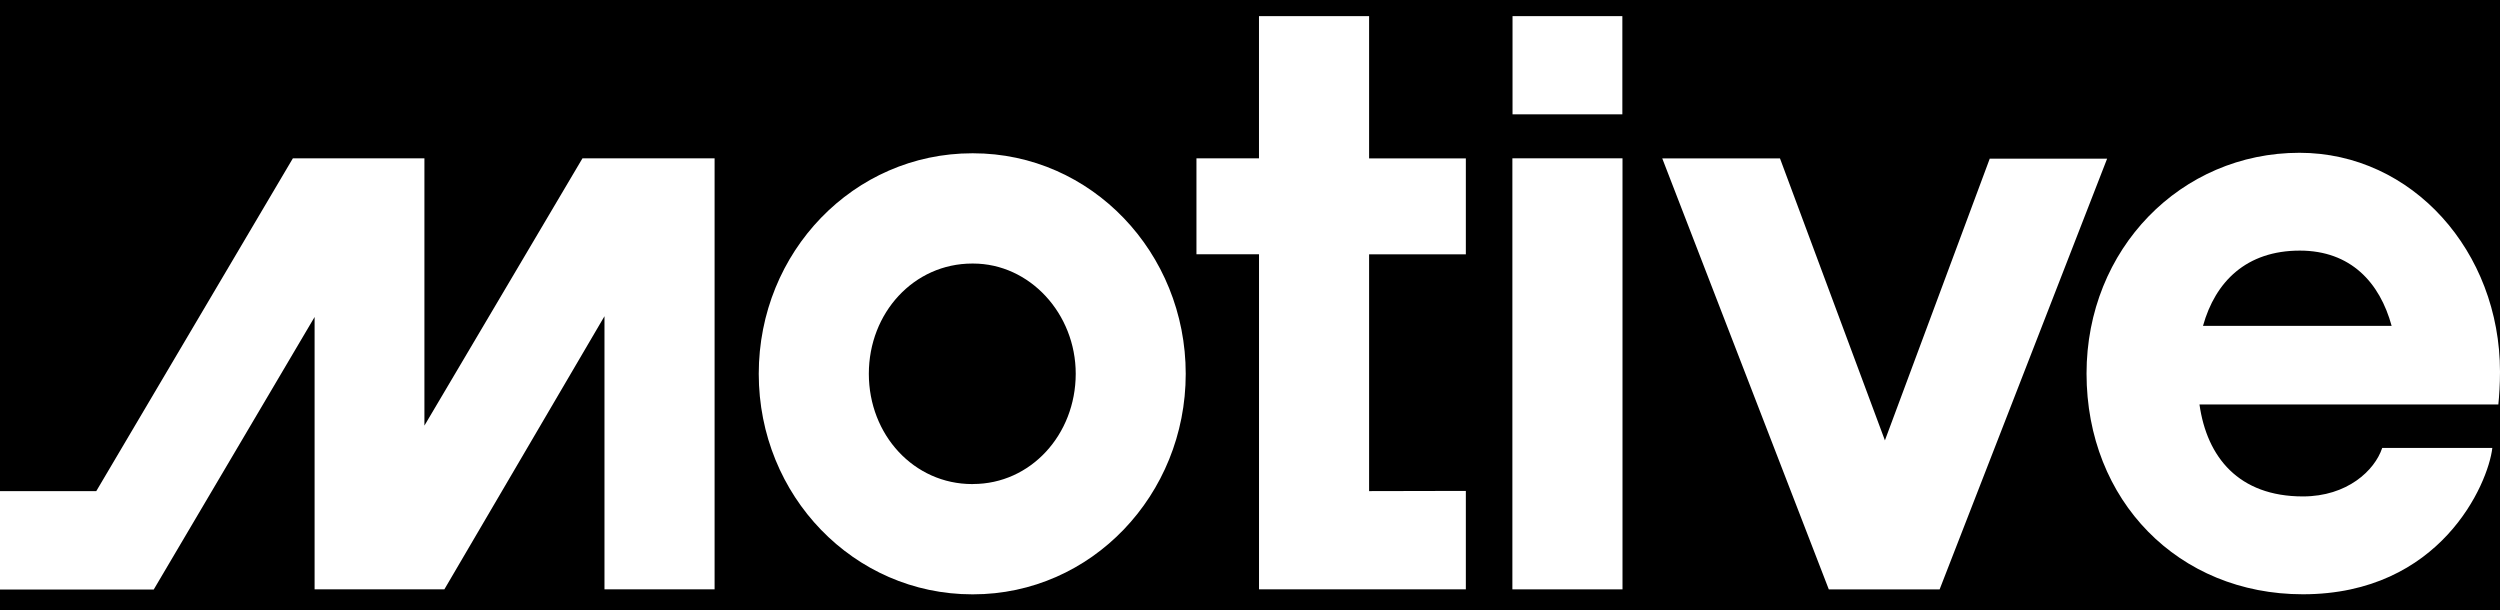
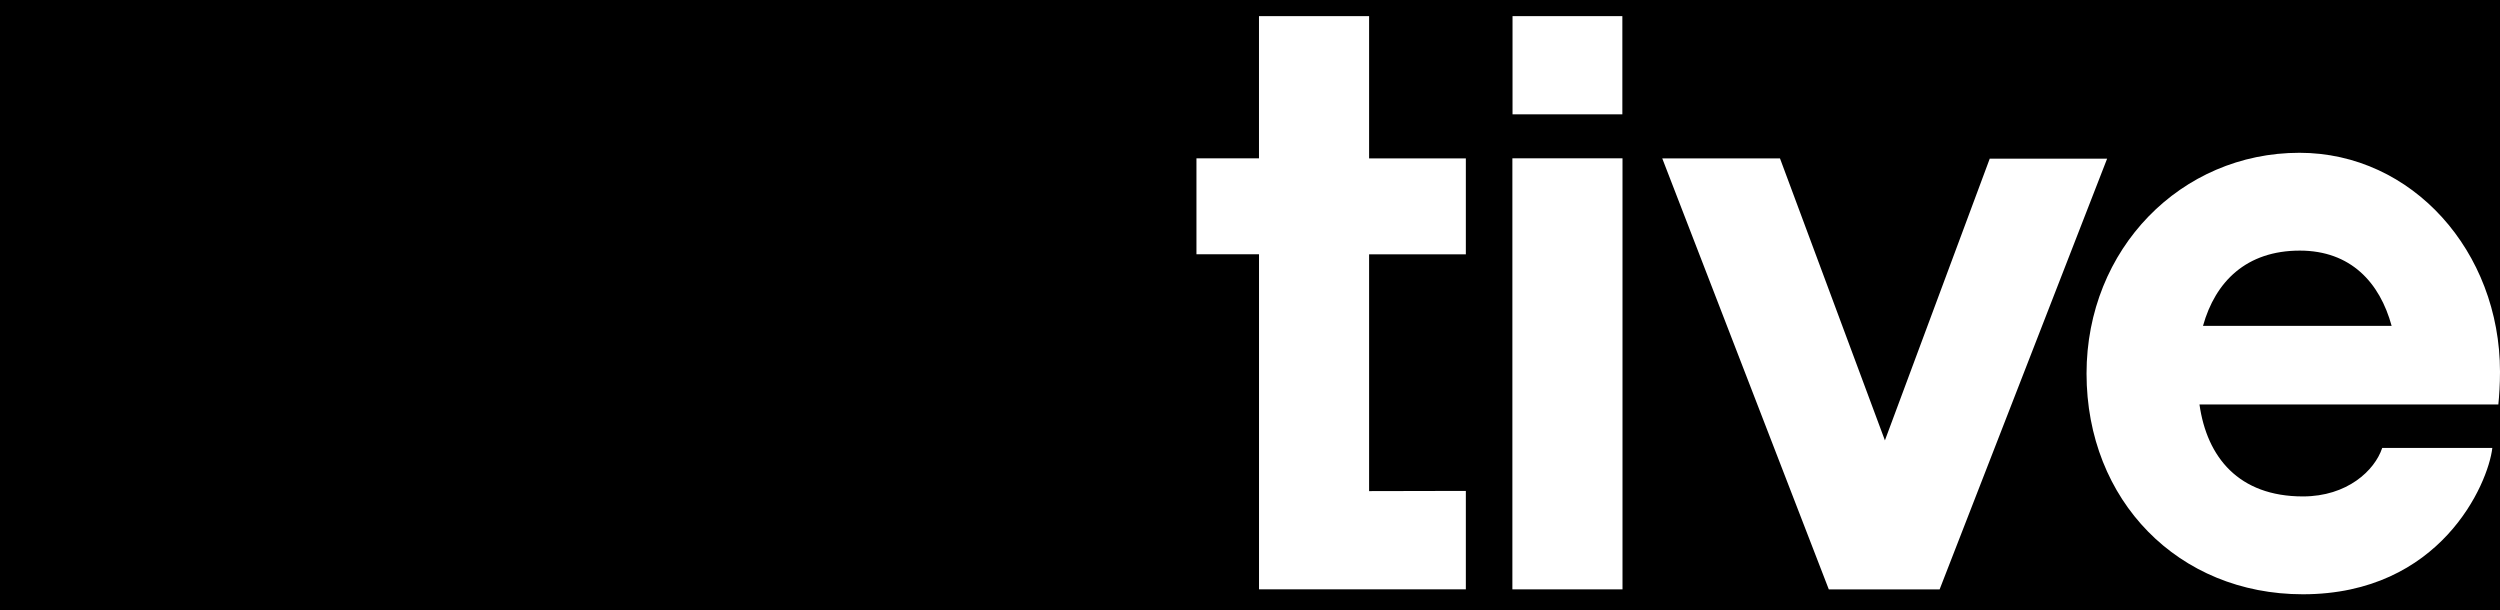
<svg xmlns="http://www.w3.org/2000/svg" width="86" height="21" viewBox="0 0 86 21" fill="none">
  <rect width="86" height="21" fill="#1E1E1E" />
  <g clip-path="url(#clip0_2203_1393)">
    <rect width="1440" height="446" transform="translate(-140 -18)" fill="url(#paint0_radial_2203_1393)" />
    <path d="M-299.526 -778H-403V-674.526M-299.526 -778V-674.526M-299.526 -778L-196.053 -778M-299.526 -674.526H-403M-299.526 -674.526L-196.053 -674.526M-299.526 -674.526L-299.526 -571.052M-403 -674.526L-403 -571.052M-196.053 -778V-674.526M-196.053 -778H-92.579M-196.053 -674.526H-92.579M-196.053 -674.526V-571.052M-92.579 -778V-674.526M-92.579 -778H10.895M-92.579 -674.526H10.895M-92.579 -674.526V-571.052M10.895 -778V-674.526M10.895 -778H114.369M10.895 -674.526H114.369M10.895 -674.526V-571.052M114.369 -778V-674.526M114.369 -778H217.842M114.369 -674.526H217.842M114.369 -674.526V-571.052M217.842 -778V-674.526M217.842 -778H321.316M217.842 -674.526H321.316M217.842 -674.526V-571.052M321.316 -778V-674.526M321.316 -778H424.789M321.316 -674.526H424.789M321.316 -674.526V-571.052M424.789 -778V-674.526M424.789 -778H528.263M424.789 -674.526H528.263M424.789 -674.526V-571.052M528.263 -778V-674.526M528.263 -778H631.737M528.263 -674.526H631.737M528.263 -674.526V-571.052M631.737 -778V-674.526M631.737 -778H735.21M631.737 -674.526H735.21M631.737 -674.526V-571.052M735.21 -778V-674.526M735.21 -778H838.684M735.21 -674.526H838.684M735.21 -674.526V-571.052M838.684 -778V-674.526M838.684 -778H942.158M838.684 -674.526H942.158M838.684 -674.526V-571.052M942.158 -778V-674.526M942.158 -778H1045.63V-674.526M942.158 -674.526H1045.63M942.158 -674.526V-571.052M1045.63 -674.526V-571.052M1149.11 -778H1045.63V-674.526M1149.11 -778V-674.526M1149.11 -778H1252.58M1149.11 -674.526H1045.63M1149.11 -674.526H1252.58M1149.11 -674.526V-571.052M1045.63 -674.526V-571.052M1252.58 -778V-674.526M1252.58 -778H1356.05M1252.58 -674.526H1356.05M1252.58 -674.526V-571.052M1356.05 -778V-674.526M1356.05 -778H1459.53M1356.05 -674.526H1459.53M1356.05 -674.526V-571.052M1459.53 -778V-674.526M1459.53 -778H1563V-674.526M1459.53 -674.526H1563M1459.53 -674.526V-571.052M1563 -674.526V-571.052M-299.526 -571.052H-403M-299.526 -571.052H-196.053M-299.526 -571.052V-467.579M-403 -571.052V-467.579M-196.053 -571.052H-92.579M-196.053 -571.052V-467.579M-92.579 -571.052H10.895M-92.579 -571.052V-467.579M10.895 -571.052H114.369M10.895 -571.052V-467.579M114.369 -571.052H217.842M114.369 -571.052V-467.579M217.842 -571.052H321.316M217.842 -571.052V-467.579M321.316 -571.052H424.789M321.316 -571.052V-467.579M424.789 -571.052H528.263M424.789 -571.052V-467.579M528.263 -571.052H631.737M528.263 -571.052V-467.579M631.737 -571.052H735.21M631.737 -571.052V-467.579M735.21 -571.052H838.684M735.21 -571.052V-467.579M838.684 -571.052H942.158M838.684 -571.052V-467.579M942.158 -571.052H1045.63M942.158 -571.052V-467.579M1045.63 -571.052V-467.579M1149.11 -571.052H1045.63M1149.11 -571.052H1252.58M1149.11 -571.052V-467.579M1045.63 -571.052V-467.579M1252.58 -571.052H1356.05M1252.58 -571.052V-467.579M1356.05 -571.052H1459.53M1356.05 -571.052V-467.579M1459.53 -571.052H1563M1459.53 -571.052V-467.579M1563 -571.052V-467.579M-299.526 -467.579H-403M-299.526 -467.579H-196.053M-299.526 -467.579V-364.105M-403 -467.579V-364.105M-196.053 -467.579H-92.579M-196.053 -467.579V-364.105M-92.579 -467.579H10.895M-92.579 -467.579V-364.105M10.895 -467.579H114.369M10.895 -467.579V-364.105M114.369 -467.579H217.842M114.369 -467.579V-364.105M217.842 -467.579H321.316M217.842 -467.579V-364.105M321.316 -467.579H424.789M321.316 -467.579V-364.105M424.789 -467.579H528.263M424.789 -467.579V-364.105M528.263 -467.579H631.737M528.263 -467.579V-364.105M631.737 -467.579H735.21M631.737 -467.579V-364.105M735.21 -467.579H838.684M735.21 -467.579V-364.105M838.684 -467.579H942.158M838.684 -467.579V-364.105M942.158 -467.579H1045.63M942.158 -467.579V-364.105M1045.63 -467.579V-364.105M1149.11 -467.579H1045.63M1149.11 -467.579H1252.58M1149.11 -467.579V-364.105M1045.63 -467.579V-364.105M1252.58 -467.579H1356.05M1252.58 -467.579V-364.105M1356.05 -467.579H1459.53M1356.05 -467.579V-364.105M1459.53 -467.579H1563M1459.53 -467.579V-364.105M1563 -467.579V-364.105M-299.526 -364.105H-403M-299.526 -364.105H-196.053M-299.526 -364.105V-260.631M-403 -364.105V-260.631M-196.053 -364.105H-92.579M-196.053 -364.105V-260.631M-92.579 -364.105H10.895M-92.579 -364.105V-260.631M10.895 -364.105H114.369M10.895 -364.105V-260.631M114.369 -364.105H217.842M114.369 -364.105V-260.631M217.842 -364.105H321.316M217.842 -364.105V-260.631M321.316 -364.105H424.789M321.316 -364.105V-260.631M424.789 -364.105H528.263M424.789 -364.105V-260.631M528.263 -364.105H631.737M528.263 -364.105V-260.631M631.737 -364.105H735.21M631.737 -364.105V-260.631M735.21 -364.105H838.684M735.21 -364.105V-260.631M838.684 -364.105H942.158M838.684 -364.105V-260.631M942.158 -364.105H1045.63M942.158 -364.105V-260.631M1045.63 -364.105V-260.631M1149.11 -364.105H1045.63M1149.11 -364.105H1252.58M1149.11 -364.105V-260.631M1045.63 -364.105V-260.631M1252.58 -364.105H1356.05M1252.58 -364.105V-260.631M1356.05 -364.105H1459.53M1356.05 -364.105V-260.631M1459.53 -364.105H1563M1459.53 -364.105V-260.631M1563 -364.105V-260.631M-299.526 -260.631H-403M-299.526 -260.631H-196.053M-299.526 -260.631V-157.158M-403 -260.631V-157.158M-196.053 -260.631H-92.579M-196.053 -260.631V-157.158M-92.579 -260.631H10.895M-92.579 -260.631V-157.158M10.895 -260.631H114.369M10.895 -260.631V-157.158M114.369 -260.631H217.842M114.369 -260.631V-157.158M217.842 -260.631H321.316M217.842 -260.631V-157.158M321.316 -260.631H424.789M321.316 -260.631V-157.158M424.789 -260.631H528.263M424.789 -260.631V-157.158M528.263 -260.631H631.737M528.263 -260.631V-157.158M631.737 -260.631H735.21M631.737 -260.631V-157.158M735.21 -260.631H838.684M735.21 -260.631V-157.158M838.684 -260.631H942.158M838.684 -260.631V-157.158M942.158 -260.631H1045.63M942.158 -260.631V-157.158M1045.63 -260.631V-157.158M1149.11 -260.631H1045.63M1149.11 -260.631H1252.58M1149.11 -260.631V-157.158M1045.63 -260.631V-157.158M1252.58 -260.631H1356.05M1252.58 -260.631V-157.158M1356.05 -260.631H1459.53M1356.05 -260.631V-157.158M1459.53 -260.631H1563M1459.53 -260.631V-157.158M1563 -260.631V-157.158M-299.526 -157.158H-403M-299.526 -157.158H-196.053M-299.526 -157.158V-53.684M-403 -157.158V-53.684M-196.053 -157.158H-92.579M-196.053 -157.158V-53.684M-92.579 -157.158H10.895M-92.579 -157.158V-53.684M10.895 -157.158H114.369M10.895 -157.158V-53.684M114.369 -157.158H217.842M114.369 -157.158V-53.684M217.842 -157.158H321.316M217.842 -157.158V-53.684M321.316 -157.158H424.789M321.316 -157.158V-53.684M424.789 -157.158H528.263M424.789 -157.158V-53.684M528.263 -157.158H631.737M528.263 -157.158V-53.684M631.737 -157.158H735.21M631.737 -157.158V-53.684M735.21 -157.158H838.684M735.21 -157.158V-53.684M838.684 -157.158H942.158M838.684 -157.158V-53.684M942.158 -157.158H1045.63M942.158 -157.158V-53.684M1045.63 -157.158V-53.684M1149.11 -157.158H1045.63M1149.11 -157.158H1252.58M1149.11 -157.158V-53.684M1045.63 -157.158V-53.684M1252.58 -157.158H1356.05M1252.58 -157.158V-53.684M1356.05 -157.158H1459.53M1356.05 -157.158V-53.684M1459.53 -157.158H1563M1459.53 -157.158V-53.684M1563 -157.158V-53.684M-299.526 -53.684H-403M-299.526 -53.684H-196.053M-299.526 -53.684V49.79M-403 -53.684V49.79M-196.053 -53.684H-92.579M-196.053 -53.684V49.79M-92.579 -53.684H10.895M-92.579 -53.684V49.79M10.895 -53.684H114.369M10.895 -53.684V49.79M114.369 -53.684H217.842M114.369 -53.684V49.79M217.842 -53.684H321.316M217.842 -53.684V49.79M321.316 -53.684H424.789M321.316 -53.684V49.79M424.789 -53.684H528.263M424.789 -53.684V49.79M528.263 -53.684H631.737M528.263 -53.684V49.79M631.737 -53.684H735.21M631.737 -53.684V49.79M735.21 -53.684H838.684M735.21 -53.684V49.79M838.684 -53.684H942.158M838.684 -53.684V49.79M942.158 -53.684H1045.63M942.158 -53.684V49.79M1045.63 -53.684V49.79M1149.11 -53.684H1045.63M1149.11 -53.684H1252.58M1149.11 -53.684V49.79M1045.63 -53.684V49.79M1252.58 -53.684H1356.05M1252.58 -53.684V49.79M1356.05 -53.684H1459.53M1356.05 -53.684V49.79M1459.53 -53.684H1563M1459.53 -53.684V49.79M1563 -53.684V49.79M-299.526 49.79H-403M-299.526 49.79H-196.053M-299.526 49.79V153.263M-403 49.79V153.263M-196.053 49.79H-92.579M-196.053 49.79V153.263M-92.579 49.79H10.895M-92.579 49.79V153.263M10.895 49.79H114.369M10.895 49.79V153.263M114.369 49.79H217.842M114.369 49.79V153.263M217.842 49.79H321.316M217.842 49.79V153.263M321.316 49.79H424.789M321.316 49.79V153.263M424.789 49.79H528.263M424.789 49.79V153.263M528.263 49.79H631.737M528.263 49.79V153.263M631.737 49.79H735.21M631.737 49.79V153.263M735.21 49.79H838.684M735.21 49.79V153.263M838.684 49.79H942.158M838.684 49.79V153.263M942.158 49.79H1045.63M942.158 49.79V153.263M1045.63 49.79V153.263M1149.11 49.79H1045.63M1149.11 49.79H1252.58M1149.11 49.79V153.263M1045.63 49.79V153.263M1252.58 49.79H1356.05M1252.58 49.79V153.263M1356.05 49.79H1459.53M1356.05 49.79V153.263M1459.53 49.79H1563M1459.53 49.79V153.263M1563 49.79V153.263M-299.526 153.263H-403M-299.526 153.263H-196.053M-299.526 153.263V256.737M-403 153.263V256.737M-196.053 153.263H-92.579M-196.053 153.263V256.737M-92.579 153.263H10.895M-92.579 153.263V256.737M10.895 153.263H114.369M10.895 153.263V256.737M114.369 153.263H217.842M114.369 153.263V256.737M217.842 153.263H321.316M217.842 153.263V256.737M321.316 153.263H424.789M321.316 153.263V256.737M424.789 153.263H528.263M424.789 153.263V256.737M528.263 153.263H631.737M528.263 153.263V256.737M631.737 153.263H735.21M631.737 153.263V256.737M735.21 153.263H838.684M735.21 153.263V256.737M838.684 153.263H942.158M838.684 153.263V256.737M942.158 153.263H1045.63M942.158 153.263V256.737M1045.63 153.263V256.737M1149.11 153.263H1045.63M1149.11 153.263H1252.58M1149.11 153.263V256.737M1045.63 153.263V256.737M1252.58 153.263H1356.05M1252.58 153.263V256.737M1356.05 153.263H1459.53M1356.05 153.263V256.737M1459.53 153.263H1563M1459.53 153.263V256.737M1563 153.263V256.737M-299.526 256.737H-403M-299.526 256.737H-196.053M-299.526 256.737V360.211M-403 256.737V360.211M-196.053 256.737H-92.579M-196.053 256.737V360.211M-92.579 256.737H10.895M-92.579 256.737V360.211M10.895 256.737H114.369M10.895 256.737V360.211M114.369 256.737H217.842M114.369 256.737V360.211M217.842 256.737H321.316M217.842 256.737V360.211M321.316 256.737H424.789M321.316 256.737V360.211M424.789 256.737H528.263M424.789 256.737V360.211M528.263 256.737H631.737M528.263 256.737V360.211M631.737 256.737H735.21M631.737 256.737V360.211M735.21 256.737H838.684M735.21 256.737V360.211M838.684 256.737H942.158M838.684 256.737V360.211M942.158 256.737H1045.63M942.158 256.737V360.211M1045.63 256.737V360.211M1149.11 256.737H1045.63M1149.11 256.737H1252.58M1149.11 256.737V360.211M1045.63 256.737V360.211M1252.58 256.737H1356.05M1252.58 256.737V360.211M1356.05 256.737H1459.53M1356.05 256.737V360.211M1459.53 256.737H1563M1459.53 256.737V360.211M1563 256.737V360.211M-299.526 360.211H-403M-299.526 360.211H-196.053M-299.526 360.211V463.684M-403 360.211V463.684M-196.053 360.211H-92.579M-196.053 360.211V463.684M-92.579 360.211H10.895M-92.579 360.211V463.684M10.895 360.211H114.369M10.895 360.211V463.684M114.369 360.211H217.842M114.369 360.211V463.684M217.842 360.211H321.316M217.842 360.211V463.684M321.316 360.211H424.789M321.316 360.211V463.684M424.789 360.211H528.263M424.789 360.211V463.684M528.263 360.211H631.737M528.263 360.211V463.684M631.737 360.211H735.21M631.737 360.211V463.684M735.21 360.211H838.684M735.21 360.211V463.684M838.684 360.211H942.158M838.684 360.211V463.684M942.158 360.211H1045.63M942.158 360.211V463.684M1045.63 360.211V463.684M1149.11 360.211H1045.63M1149.11 360.211H1252.58M1149.11 360.211V463.684M1045.63 360.211V463.684M1252.58 360.211H1356.05M1252.58 360.211V463.684M1356.05 360.211H1459.53M1356.05 360.211V463.684M1459.53 360.211H1563M1459.53 360.211V463.684M1563 360.211V463.684M-299.526 463.684H-403M-299.526 463.684H-196.053M-299.526 463.684V567.158M-403 463.684V567.158M-196.053 463.684H-92.579M-196.053 463.684V567.158M-92.579 463.684H10.895M-92.579 463.684V567.158M10.895 463.684H114.369M10.895 463.684V567.158M114.369 463.684H217.842M114.369 463.684V567.158M217.842 463.684H321.316M217.842 463.684V567.158M321.316 463.684H424.789M321.316 463.684V567.158M424.789 463.684H528.263M424.789 463.684V567.158M528.263 463.684H631.737M528.263 463.684V567.158M631.737 463.684H735.21M631.737 463.684V567.158M735.21 463.684H838.684M735.21 463.684V567.158M838.684 463.684H942.158M838.684 463.684V567.158M942.158 463.684H1045.63M942.158 463.684V567.158M1045.63 463.684V567.158M1149.11 463.684H1045.63M1149.11 463.684H1252.58M1149.11 463.684V567.158M1045.63 463.684V567.158M1252.58 463.684H1356.05M1252.58 463.684V567.158M1356.05 463.684H1459.53M1356.05 463.684V567.158M1459.53 463.684H1563M1459.53 463.684V567.158M1563 463.684V567.158M-299.526 567.158H-403M-299.526 567.158H-196.053M-299.526 567.158V670.632M-403 567.158V670.632M-196.053 567.158H-92.579M-196.053 567.158V670.632M-92.579 567.158H10.895M-92.579 567.158V670.632M10.895 567.158H114.369M10.895 567.158V670.632M114.369 567.158H217.842M114.369 567.158V670.632M217.842 567.158H321.316M217.842 567.158V670.632M321.316 567.158H424.789M321.316 567.158V670.632M424.789 567.158H528.263M424.789 567.158V670.632M528.263 567.158H631.737M528.263 567.158V670.632M631.737 567.158H735.21M631.737 567.158V670.632M735.21 567.158H838.684M735.21 567.158V670.632M838.684 567.158H942.158M838.684 567.158V670.632M942.158 567.158H1045.63M942.158 567.158V670.632M1045.63 567.158V670.632M1149.11 567.158H1045.63M1149.11 567.158H1252.58M1149.11 567.158V670.632M1045.63 567.158V670.632M1252.58 567.158H1356.05M1252.58 567.158V670.632M1356.05 567.158H1459.53M1356.05 567.158V670.632M1459.53 567.158H1563M1459.53 567.158V670.632M1563 567.158V670.632M-299.526 670.632H-403M-299.526 670.632H-196.053M-299.526 670.632V774.106M-403 670.632V774.106M-196.053 670.632H-92.579M-196.053 670.632V774.106M-92.579 670.632H10.895M-92.579 670.632V774.106M10.895 670.632H114.369M10.895 670.632V774.106M114.369 670.632H217.842M114.369 670.632V774.106M217.842 670.632H321.316M217.842 670.632V774.106M321.316 670.632H424.789M321.316 670.632V774.106M424.789 670.632H528.263M424.789 670.632V774.106M528.263 670.632H631.737M528.263 670.632V774.106M631.737 670.632H735.21M631.737 670.632V774.106M735.21 670.632H838.684M735.21 670.632V774.106M838.684 670.632H942.158M838.684 670.632V774.106M942.158 670.632H1045.63M942.158 670.632V774.106M1045.63 670.632V774.106M1149.11 670.632H1045.63M1149.11 670.632H1252.58M1149.11 670.632V774.106M1045.63 670.632V774.106M1252.58 670.632H1356.05M1252.58 670.632V774.106M1356.05 670.632H1459.53M1356.05 670.632V774.106M1459.53 670.632H1563M1459.53 670.632V774.106M1563 670.632V774.106M-299.526 774.106H-403M-299.526 774.106H-196.053M-299.526 774.106V877.579M-403 774.106V877.579M-196.053 774.106H-92.579M-196.053 774.106V877.579M-92.579 774.106H10.895M-92.579 774.106V877.579M10.895 774.106H114.369M10.895 774.106V877.579M114.369 774.106H217.842M114.369 774.106V877.579M217.842 774.106H321.316M217.842 774.106V877.579M321.316 774.106H424.789M321.316 774.106V877.579M424.789 774.106H528.263M424.789 774.106V877.579M528.263 774.106H631.737M528.263 774.106V877.579M631.737 774.106H735.21M631.737 774.106V877.579M735.21 774.106H838.684M735.21 774.106V877.579M838.684 774.106H942.158M838.684 774.106V877.579M942.158 774.106H1045.63M942.158 774.106V877.579M1045.63 774.106V877.579M1149.11 774.106H1045.63M1149.11 774.106H1252.58M1149.11 774.106V877.579M1045.63 774.106V877.579M1252.58 774.106H1356.05M1252.58 774.106V877.579M1356.05 774.106H1459.53M1356.05 774.106V877.579M1459.53 774.106H1563M1459.53 774.106V877.579M1563 774.106V877.579M-299.526 877.579H-403M-299.526 877.579H-196.053M-299.526 877.579V981.052M-403 877.579V981.052M-196.053 877.579H-92.579M-196.053 877.579V981.052M-92.579 877.579H10.895M-92.579 877.579V981.052M10.895 877.579H114.369M10.895 877.579V981.052M114.369 877.579H217.842M114.369 877.579V981.052M217.842 877.579H321.316M217.842 877.579V981.052M321.316 877.579H424.789M321.316 877.579V981.052M424.789 877.579H528.263M424.789 877.579V981.052M528.263 877.579H631.737M528.263 877.579V981.052M631.737 877.579H735.21M631.737 877.579V981.052M735.21 877.579H838.684M735.21 877.579V981.052M838.684 877.579H942.158M838.684 877.579V981.052M942.158 877.579H1045.63M942.158 877.579V981.052M1045.63 877.579V981.052M1149.11 877.579H1045.63M1149.11 877.579H1252.58M1149.11 877.579V981.052M1045.63 877.579V981.052M1252.58 877.579H1356.05M1252.58 877.579V981.052M1356.05 877.579H1459.53M1356.05 877.579V981.052M1459.53 877.579H1563M1459.53 877.579V981.052M1563 877.579V981.052M-299.526 981.052H-403M-299.526 981.052H-196.053M-299.526 981.052V1084.53M-403 981.052V1084.53M-196.053 981.052H-92.579M-196.053 981.052V1084.53M-92.579 981.052H10.895M-92.579 981.052V1084.53M10.895 981.052H114.369M10.895 981.052V1084.53M114.369 981.052H217.842M114.369 981.052V1084.53M217.842 981.052H321.316M217.842 981.052V1084.53M321.316 981.052H424.789M321.316 981.052V1084.53M424.789 981.052H528.263M424.789 981.052V1084.53M528.263 981.052H631.737M528.263 981.052V1084.53M631.737 981.052H735.21M631.737 981.052V1084.53M735.21 981.052H838.684M735.21 981.052V1084.53M838.684 981.052H942.158M838.684 981.052V1084.53M942.158 981.052H1045.63M942.158 981.052V1084.53M1045.63 981.052V1084.53M1149.11 981.052H1045.63M1149.11 981.052H1252.58M1149.11 981.052V1084.53M1045.63 981.052V1084.53M1252.58 981.052H1356.05M1252.58 981.052V1084.53M1356.05 981.052H1459.53M1356.05 981.052V1084.53M1459.53 981.052H1563M1459.53 981.052V1084.53M1563 981.052V1084.53M-299.526 1084.53H-403M-299.526 1084.53H-196.053M-299.526 1084.53V1188M-403 1084.53V1188H-299.526M-196.053 1084.53H-92.579M-196.053 1084.53V1188M-92.579 1084.53H10.895M-92.579 1084.53V1188M10.895 1084.53H114.369M10.895 1084.53V1188M114.369 1084.53H217.842M114.369 1084.53V1188M217.842 1084.53H321.316M217.842 1084.53V1188M321.316 1084.53H424.789M321.316 1084.53V1188M424.789 1084.53H528.263M424.789 1084.53V1188M528.263 1084.53H631.737M528.263 1084.53V1188M631.737 1084.53H735.21M631.737 1084.53V1188M735.21 1084.53H838.684M735.21 1084.53V1188M838.684 1084.53H942.158M838.684 1084.53V1188M942.158 1084.53H1045.63M942.158 1084.53V1188M1045.63 1084.53V1188H942.158M1149.11 1084.53H1045.63M1149.11 1084.53H1252.58M1149.11 1084.53V1188M1045.63 1084.53V1188H1149.11M1252.58 1084.53H1356.05M1252.58 1084.53V1188M1356.05 1084.53H1459.53M1356.05 1084.53V1188M1459.53 1084.53H1563M1459.53 1084.53V1188M1563 1084.53V1188H1459.53M-299.526 1188H-196.053M-196.053 1188H-92.579M-92.579 1188H10.895M10.895 1188H114.369M114.369 1188H217.842M217.842 1188H321.316M321.316 1188H424.789M424.789 1188H528.263M528.263 1188H631.737M631.737 1188H735.21M735.21 1188H838.684M838.684 1188H942.158M1149.11 1188H1252.58M1252.58 1188H1356.05M1356.05 1188H1459.53" stroke="url(#paint1_radial_2203_1393)" stroke-opacity="0.76" stroke-width="0.5" />
    <path d="M47.097 16.894V8.75H50.425V5.45H47.097V0.555H43.309V5.447H41.158V8.747H43.31V20.274H50.425V16.887L47.097 16.894Z" fill="white" />
-     <path d="M14.6 5.446H10.075L3.312 16.894H0V20.28H5.288L10.822 10.905V20.274H15.286L20.794 10.878V20.274H24.582V5.446H20.037L14.6 14.641V5.446Z" fill="white" />
    <path d="M55.814 5.446H52.026V20.274H55.814V5.447V5.446Z" fill="white" />
    <path d="M55.809 0.555H52.031V3.933H55.809V0.555Z" fill="white" />
-     <path d="M33.473 5.273H33.445C29.372 5.273 26.101 8.66 26.101 12.859C26.101 17.059 29.372 20.445 33.445 20.445H33.473C37.547 20.445 40.789 17.026 40.789 12.859C40.789 8.692 37.547 5.273 33.473 5.273ZM33.473 16.652H33.445C31.437 16.652 29.888 14.958 29.888 12.859C29.888 10.761 31.437 9.066 33.445 9.066H33.473C35.424 9.066 37.005 10.79 37.005 12.859C37.002 14.955 35.453 16.65 33.473 16.65V16.652Z" fill="white" />
    <path d="M79.22 17.077C80.742 17.077 81.69 16.187 81.948 15.409H85.736C85.593 16.646 83.956 20.443 79.217 20.443C74.939 20.443 71.777 17.222 71.777 12.849C71.777 8.564 75.024 5.256 79.101 5.256C82.978 5.256 86 8.649 86 12.792C86 13.223 85.972 13.627 85.943 13.914H75.662C75.918 15.726 77.01 17.077 79.22 17.077ZM75.778 11.21H82.272C81.866 9.72 80.865 8.621 79.113 8.621C77.277 8.621 76.208 9.686 75.783 11.21H75.778Z" fill="white" />
    <path d="M68.45 5.45L64.841 15.149L61.232 5.45H57.182L62.911 20.275H66.723L72.485 5.458H68.45C68.45 5.458 68.45 5.449 68.45 5.45Z" fill="white" />
  </g>
  <defs>
    <radialGradient id="paint0_radial_2203_1393" cx="0" cy="0" r="1" gradientUnits="userSpaceOnUse" gradientTransform="translate(1142.5 495.496) rotate(-151.72) scale(596.156 864.125)">
      <stop stop-color="#1B2736" />
      <stop offset="1" />
    </radialGradient>
    <radialGradient id="paint1_radial_2203_1393" cx="0" cy="0" r="1" gradientUnits="userSpaceOnUse" gradientTransform="translate(864.141 416.497) rotate(-147.401) scale(499.298)">
      <stop stop-color="white" stop-opacity="0.38" />
      <stop offset="1" stop-color="white" stop-opacity="0" />
    </radialGradient>
    <clipPath id="clip0_2203_1393">
      <rect width="1440" height="4244.92" fill="white" transform="translate(-140 -18)" />
    </clipPath>
  </defs>
</svg>